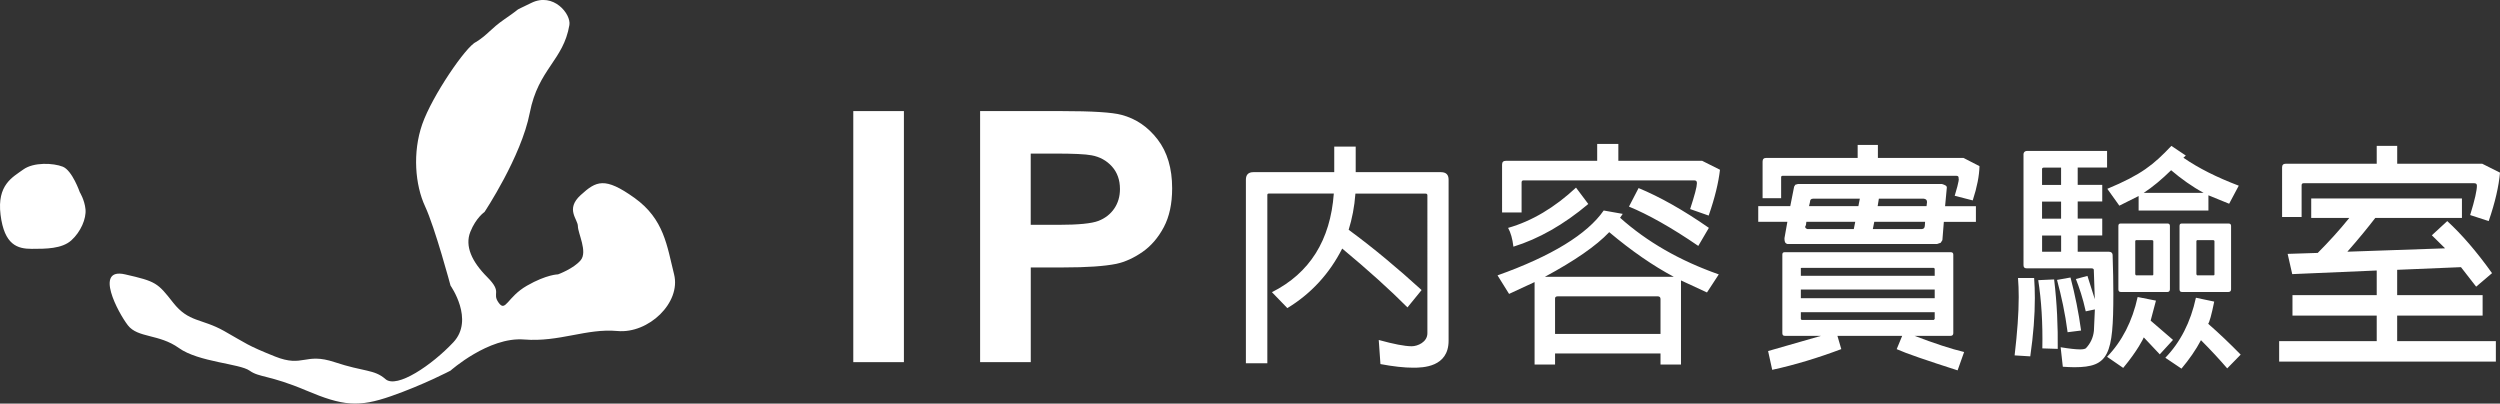
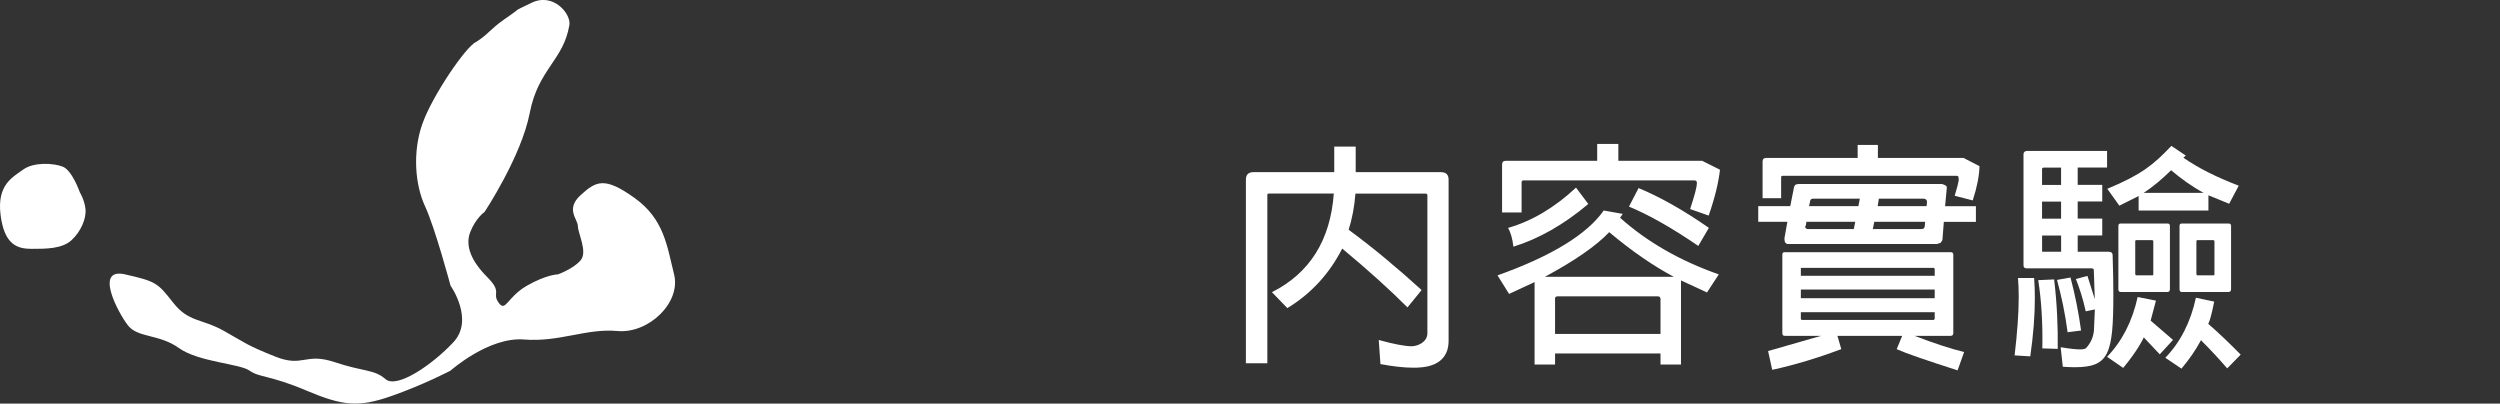
<svg xmlns="http://www.w3.org/2000/svg" version="1.1" x="0px" y="0px" viewBox="0 0 62.136 10.031" style="enable-background:new 0 0 62.136 10.031;" xml:space="preserve">
  <rect x="0" y="0" width="62.136" height="10.031" fill="#333333" stroke="none" />
  <style type="text/css">
	.st0{fill:#FFFFFF;}
	.st1{fill-rule:evenodd;clip-rule:evenodd;fill:#FFFFFF;}
</style>
  <g>
    <path class="st0" d="M34.982,7.64c-0.443-0.444-0.981-0.929-1.622-1.462c-0.317,0.623-0.772,1.121-1.364,1.48   l-0.383-0.396c0.94-0.473,1.454-1.294,1.538-2.451h-1.616c-0.03,0-0.036,0.012-0.036,0.042v4.176h-0.533V4.465   c0-0.12,0.06-0.186,0.185-0.186h2.011V3.644h0.533v0.635h2.118c0.132,0,0.191,0.066,0.191,0.186v4.003   c0,0.659-0.64,0.671-0.88,0.671c-0.221,0-0.497-0.03-0.814-0.09l-0.042-0.599   c0.371,0.102,0.646,0.156,0.82,0.156c0.144,0,0.389-0.102,0.389-0.324V4.854c0-0.03-0.018-0.042-0.048-0.042   h-1.741c-0.024,0.33-0.084,0.629-0.168,0.899c0.628,0.461,1.227,0.965,1.813,1.498L34.982,7.64z" />
    <path class="st0" d="M38.65,8.785v0.276h-0.509V7.011l-0.634,0.294l-0.287-0.461   c1.346-0.479,2.232-1.025,2.639-1.612l0.473,0.084l-0.066,0.096c0.67,0.599,1.484,1.067,2.453,1.408   l-0.293,0.449l-0.646-0.299v2.091h-0.509V8.785H38.65z M39.697,3.997V3.578h0.526v0.419h2.083l0.443,0.222   c-0.036,0.318-0.126,0.695-0.281,1.139l-0.461-0.162c0.114-0.347,0.168-0.557,0.168-0.635v-0.018   c0-0.042-0.024-0.06-0.066-0.06h-4.243c-0.03,0-0.048,0.018-0.048,0.048v0.749h-0.485V4.093   c0-0.066,0.03-0.096,0.096-0.096H39.697z M39.476,5.07c-0.61,0.515-1.239,0.869-1.861,1.061   c-0.024-0.198-0.066-0.347-0.132-0.467c0.592-0.168,1.161-0.509,1.688-1.001L39.476,5.07z M41.6,6.879   c-0.509-0.27-1.047-0.641-1.604-1.109c-0.323,0.342-0.862,0.713-1.598,1.109H41.6z M38.65,8.299h2.621V7.431   c0-0.042-0.024-0.066-0.072-0.066h-2.483c-0.048,0-0.072,0.024-0.066,0.066V8.299z M42.21,6.112   c-0.682-0.467-1.256-0.785-1.723-0.977l0.239-0.461c0.521,0.216,1.101,0.539,1.747,0.989L42.21,6.112z" />
    <path class="st0" d="M48.313,5.513l-0.036,0.455l-0.042,0.066L48.146,6.064h-3.722   c-0.066-0.018-0.072-0.072-0.072-0.144l0.072-0.407h-0.724V5.124h0.796l0.096-0.485l0.03-0.048l0.066-0.018   h3.578c0.072,0.024,0.132,0.042,0.12,0.102l-0.042,0.449h0.766v0.39H48.313z M46.171,3.925V3.602h0.503v0.324   h2.13l0.395,0.204c-0.006,0.24-0.06,0.521-0.168,0.851L48.583,4.866c0.018-0.06,0.126-0.413,0.096-0.431   c0.006-0.036-0.006-0.066-0.054-0.066h-4.314c-0.03,0-0.042,0.012-0.042,0.036v0.521h-0.461V4.015   c0-0.06,0.03-0.09,0.09-0.09H46.171z M47.278,8.347h-1.61l0.096,0.33   c-0.575,0.216-1.143,0.39-1.717,0.515l-0.102-0.467l1.317-0.378h-0.903c-0.042,0-0.06-0.024-0.06-0.066V6.328   c0-0.042,0.018-0.06,0.06-0.06h4.123c0.042,0,0.066,0.018,0.066,0.06v1.953c0,0.042-0.024,0.066-0.066,0.066   h-0.898c0.491,0.186,0.903,0.324,1.233,0.402l-0.162,0.456c-0.766-0.246-1.274-0.419-1.514-0.527L47.278,8.347z    M44.759,6.855h3.327V6.676l-0.024-0.018H44.777c-0.018,0-0.024,0.006-0.018,0.018V6.855z M44.759,7.412h3.327V7.197   H44.759V7.412z M48.086,7.76H44.759v0.168l0.018,0.024h3.285l0.024-0.024V7.76z M46.075,5.693l0.036-0.18   h-1.215L44.885,5.597c-0.012,0.018-0.018,0.03-0.018,0.042c0,0.024,0.018,0.042,0.054,0.054H46.075z M46.189,5.124   l0.036-0.186h-1.161c-0.054,0-0.078,0.03-0.078,0.084l-0.024,0.102H46.189z M46.584,5.513l-0.036,0.18h1.221   c0.066-0.012,0.072-0.036,0.078-0.18H46.584z M46.698,4.938L46.668,5.124h1.215l0.012-0.102   c0-0.054-0.03-0.078-0.084-0.084H46.698z" />
    <path class="st0" d="M50.072,8.833c0.066-0.563,0.102-1.049,0.102-1.45c0-0.174-0.006-0.33-0.018-0.473h0.401   c0.012,0.156,0.018,0.324,0.018,0.497c0,0.431-0.036,0.911-0.114,1.45L50.072,8.833z M52.065,7.436l-0.024-0.707   c0.006-0.036-0.012-0.06-0.06-0.06h-1.61c-0.054,0-0.078-0.024-0.078-0.078V3.859   c-0.006-0.072,0.03-0.108,0.096-0.108h1.981v0.413h-0.73v0.431h0.61v0.413h-0.61v0.425h0.61v0.419h-0.61   V6.256h0.766c0.066,0,0.102,0.03,0.102,0.09c0.012,0.359,0.018,0.683,0.018,0.959c0,1.51-0.108,1.822-0.969,1.822   c-0.09,0-0.185-0.006-0.287-0.012l-0.054-0.485c0.215,0.036,0.377,0.054,0.485,0.054   c0.072,0,0.126-0.012,0.144-0.03c0.108-0.114,0.18-0.258,0.198-0.431l0.024-0.533l-0.227,0.048   c-0.072-0.33-0.162-0.593-0.245-0.803l0.287-0.078L52.065,7.436z M50.761,8.659   c0.012-0.629-0.024-1.198-0.102-1.696l0.395-0.018c0.072,0.593,0.096,1.175,0.09,1.726L50.761,8.659z    M51.227,4.596V4.165h-0.425c-0.042,0-0.054,0.024-0.048,0.054v0.378H51.227z M51.227,5.435V5.01h-0.473v0.425   H51.227z M50.755,6.256h0.473V5.854h-0.473V6.256z M51.389,8.257c-0.06-0.467-0.155-0.899-0.263-1.3   l0.335-0.06c0.114,0.431,0.203,0.875,0.263,1.318L51.389,8.257z M53.286,8.389h-0.006   c0,0.012-0.15,0.324-0.509,0.755l-0.401-0.276c0.371-0.384,0.628-0.881,0.76-1.486l0.455,0.09l-0.132,0.497   l0.556,0.479l-0.329,0.359L53.286,8.389z M53.154,4.872l-0.479,0.24l-0.299-0.419   c0.85-0.354,1.149-0.599,1.592-1.067l0.359,0.24l-0.06,0.054c0.371,0.258,0.838,0.491,1.376,0.695   l-0.239,0.449l-0.515-0.21v0.378h-1.735V4.872z M53.932,7.191c0,0.042-0.024,0.066-0.06,0.066h-1.161   c-0.042,0-0.06-0.024-0.06-0.066V5.615c0-0.042,0.018-0.06,0.06-0.06h1.161c0.036,0,0.06,0.018,0.06,0.06   V7.191z M53.495,5.968h-0.407l-0.018,0.018v0.833l0.018,0.024h0.407c0.018,0,0.024-0.006,0.024-0.024V5.986   L53.495,5.968z M54.77,4.794c-0.287-0.156-0.562-0.353-0.808-0.563c-0.233,0.228-0.461,0.419-0.682,0.563   H54.77z M55.356,9.156c-0.186-0.216-0.401-0.45-0.652-0.701c-0.126,0.24-0.293,0.479-0.485,0.707   l-0.401-0.27c0.371-0.384,0.628-0.881,0.76-1.492l0.455,0.096c-0.066,0.33-0.12,0.515-0.15,0.551   c0.275,0.24,0.544,0.497,0.808,0.767L55.356,9.156z M55.452,7.191c0,0.042-0.024,0.066-0.066,0.066h-1.155   c-0.042,0-0.06-0.024-0.06-0.066V5.615c0-0.042,0.018-0.06,0.06-0.06h1.155c0.042,0,0.066,0.018,0.066,0.06   V7.191z M55.015,5.968h-0.407l-0.018,0.018v0.833l0.018,0.024h0.407c0.018,0,0.024-0.006,0.024-0.024V5.986   L55.015,5.968z" />
-     <path class="st0" d="M59.072,8.479V7.844h-2.094V7.335h2.094V6.723l-2.1,0.09L56.858,6.31l0.748-0.024   c0.269-0.27,0.533-0.557,0.784-0.869h-0.946V4.932h3.746v0.485H59.036c-0.185,0.24-0.413,0.521-0.694,0.839   l2.429-0.084l-0.329-0.324l0.383-0.353c0.353,0.324,0.724,0.749,1.113,1.294l-0.395,0.336l-0.377-0.485   l-1.586,0.066v0.629h2.124v0.509h-2.124v0.635h2.453v0.509h-5.386V8.479H59.072z M59.072,4.069V3.626h0.509V4.069   h2.112l0.443,0.222c-0.03,0.336-0.12,0.737-0.281,1.204l-0.461-0.15c0.12-0.39,0.168-0.617,0.168-0.731   c0-0.042-0.024-0.06-0.066-0.06h-4.243c-0.03,0-0.048,0.018-0.048,0.048v0.791h-0.485V4.159   c0-0.06,0.03-0.09,0.096-0.09H59.072z" />
  </g>
  <g>
-     <path class="st0" d="M21.208,9.001V2.761h1.258v6.24H21.208z" />
-     <path class="st0" d="M24.36,9.001V2.761h2.019c0.765,0,1.264,0.031,1.496,0.094   c0.357,0.094,0.656,0.297,0.897,0.611c0.241,0.314,0.361,0.719,0.361,1.215c0,0.383-0.069,0.705-0.208,0.966   c-0.139,0.261-0.315,0.466-0.529,0.615c-0.214,0.149-0.431,0.248-0.652,0.296   c-0.3,0.06-0.735,0.089-1.305,0.089h-0.82v2.354H24.36z M25.618,3.817v1.771h0.688   c0.496,0,0.827-0.033,0.995-0.098c0.167-0.065,0.298-0.167,0.393-0.306c0.095-0.139,0.142-0.301,0.142-0.485   c0-0.227-0.067-0.414-0.2-0.562c-0.133-0.147-0.302-0.24-0.506-0.277C26.981,3.831,26.679,3.817,26.226,3.817   H25.618z" />
-   </g>
+     </g>
  <g>
    <g>
      <path class="st1" d="M16.754,6.819c-0.176-0.704-0.246-1.373-0.985-1.901c-0.739-0.528-0.95-0.422-1.336-0.07    c-0.387,0.352-0.07,0.599-0.07,0.774s0.246,0.634,0.07,0.845s-0.563,0.352-0.563,0.352    s-0.281,0-0.774,0.282c-0.492,0.282-0.527,0.669-0.703,0.422c-0.176-0.246,0.105-0.246-0.281-0.634    c-0.387-0.387-0.563-0.774-0.422-1.127c0.141-0.352,0.352-0.493,0.352-0.493s0.914-1.373,1.125-2.464    c0.211-1.091,0.837-1.303,0.985-2.183c0.046-0.273-0.398-0.822-0.948-0.549s-0.107,0.021-0.67,0.408    c-0.341,0.235-0.411,0.382-0.703,0.563c-0.246,0.105-1.09,1.338-1.336,2.042    c-0.246,0.704-0.176,1.514,0.07,2.042c0.246,0.528,0.633,1.971,0.633,1.971s0.598,0.845,0.07,1.408    c-0.528,0.563-1.407,1.162-1.688,0.915c-0.281-0.246-0.527-0.176-1.266-0.422C7.575,8.755,7.54,9.142,6.837,8.861    C6.133,8.579,6.133,8.544,5.571,8.227C5.008,7.91,4.691,8.016,4.304,7.523c-0.387-0.493-0.422-0.528-1.196-0.704    C2.335,6.643,2.933,7.769,3.179,8.086C3.425,8.403,3.953,8.297,4.445,8.649c0.492,0.352,1.512,0.387,1.758,0.563    c0.246,0.176,0.492,0.106,1.407,0.493s1.301,0.422,2.11,0.141c0.809-0.282,1.477-0.634,1.477-0.634    s0.95-0.845,1.829-0.774c0.879,0.07,1.547-0.282,2.321-0.211C16.121,8.297,16.93,7.523,16.754,6.819z     M1.561,4.143C1.327,4.05,0.835,4.026,0.577,4.214C0.319,4.402-0.08,4.589,0.014,5.34    c0.094,0.751,0.422,0.845,0.774,0.845s0.75,0,0.985-0.211c0.234-0.211,0.375-0.54,0.352-0.774    C2.101,4.965,1.983,4.777,1.983,4.777S1.796,4.237,1.561,4.143z" />
    </g>
  </g>
</svg>